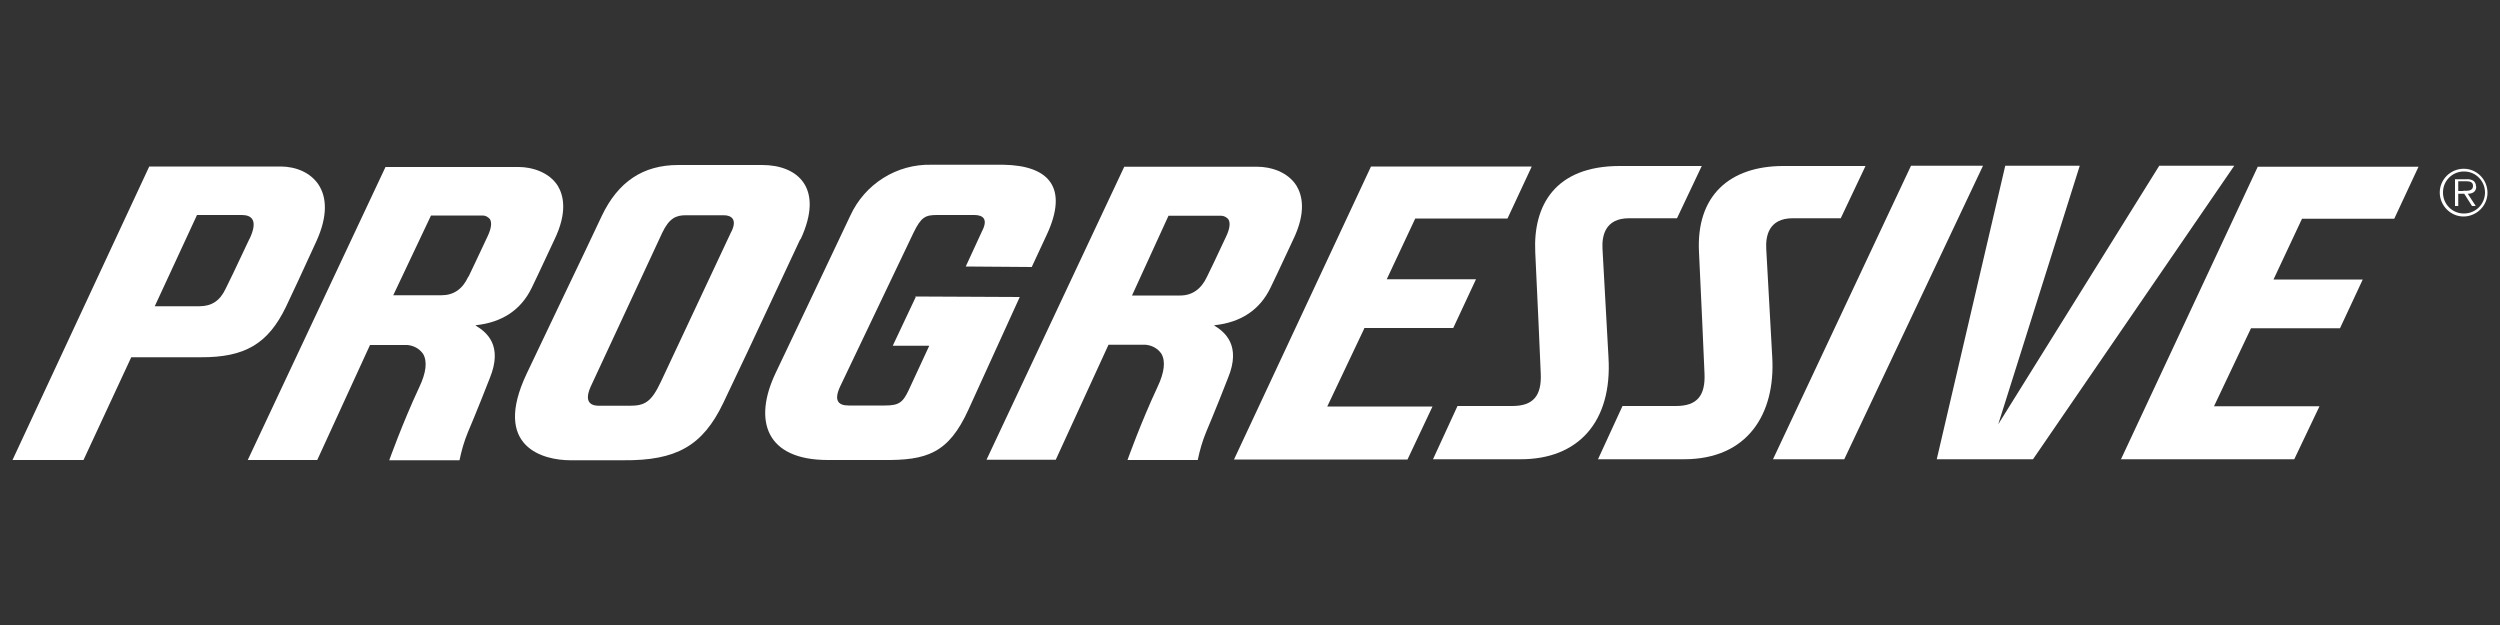
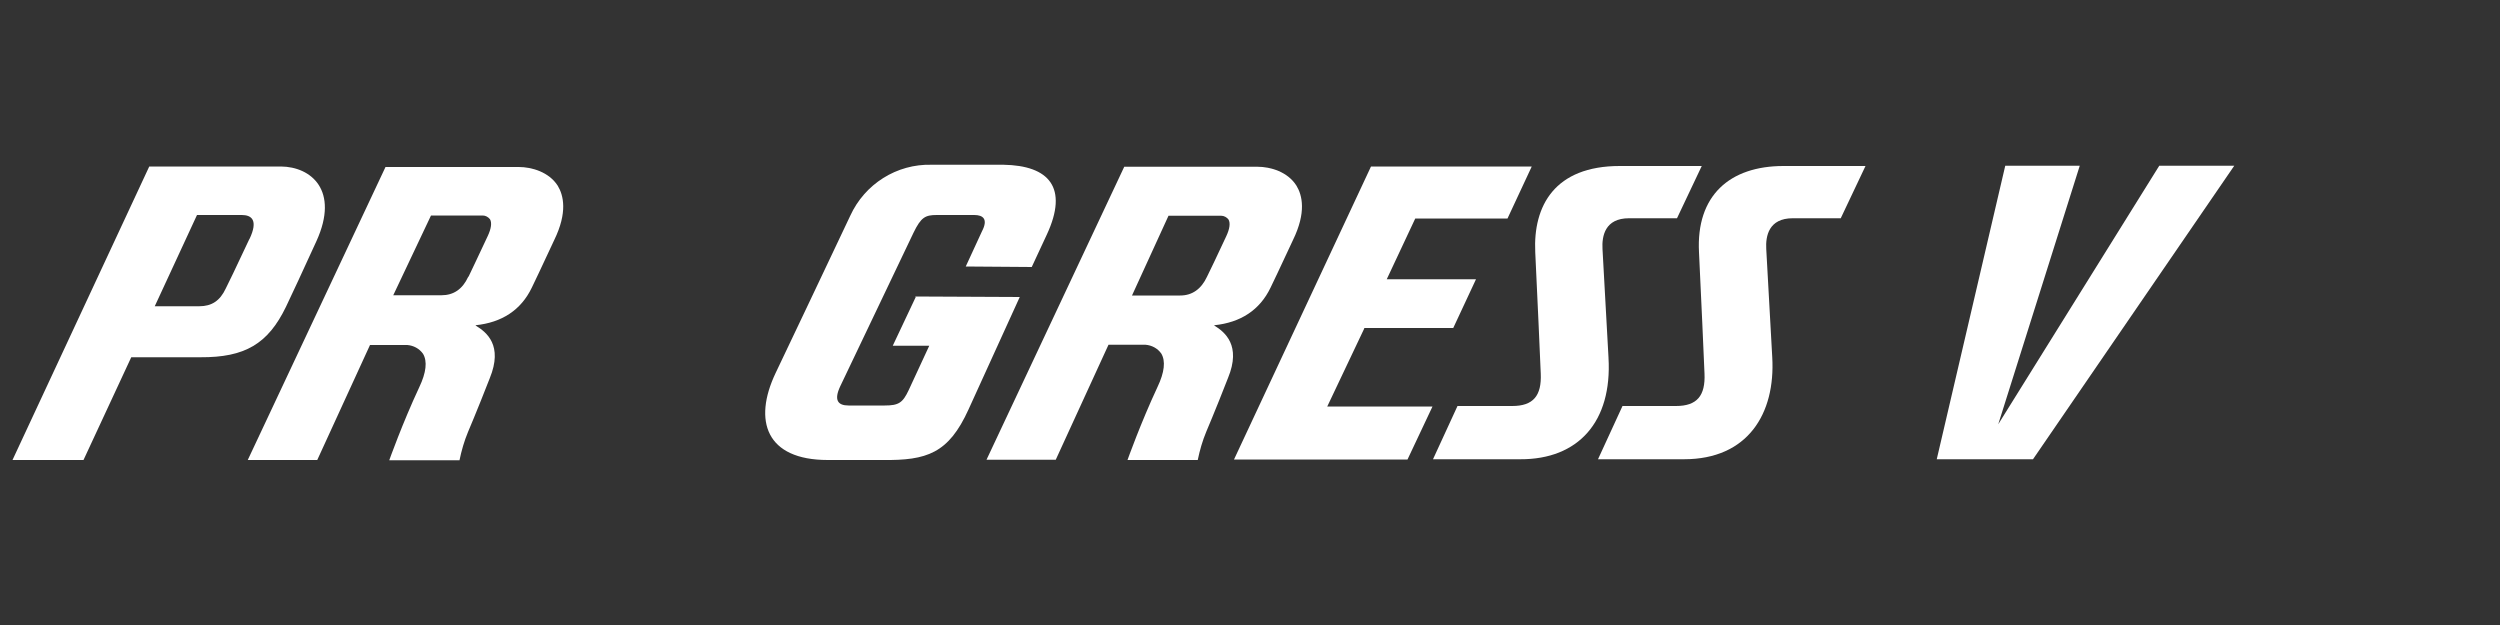
<svg xmlns="http://www.w3.org/2000/svg" xmlns:ns1="http://www.inkscape.org/namespaces/inkscape" id="svg8" viewBox="0 0 1000 250">
  <rect x="0" y="0" width="1000" height="250" fill="#333333" stroke="none" />
  <defs>
    <style>      .st0 {        fill: #fff;      }    </style>
  </defs>
  <g id="layer1" ns1:groupmode="layer" ns1:label="Layer 1">
    <g id="g98">
      <path id="path53" class="st0" d="M485.7,130.1c10.6-1.1,18.2-6.1,22.5-15,3.5-7.2,8.9-19,9-19.1,5.4-11.1,3.7-17.9,1.4-21.7-3.5-5.6-10.4-7.6-15.6-7.6h-53.3l-55.1,117.2h27.7l21.1-46h14.8c2.5.2,4.8,1.4,6.3,3.5,1.8,3,1.3,7.5-1.5,13.4-6.7,14.3-12,29.2-12,29.2h28.1c.8-3.9,1.9-7.7,3.4-11.3,2.2-5.1,8.7-21.3,8.7-21.5,5.4-13.1-1.3-18.4-5.5-21h0ZM482.8,110.7c-2.3,4.9-5.9,7.5-10.7,7.5h-19.3l14.6-31.9h21.1c1.1,0,2.2.6,2.9,1.5.8,1.4.5,3.7-.9,6.7l-4.8,10.2-2.9,6h0Z" ns1:connector-curvature="0" />
      <path id="path55" class="st0" d="M190.2,130.1c10.6-1.1,18.2-6.1,22.5-15,3.5-7.2,8.9-19,9-19.1,5.4-11.1,3.7-17.9,1.4-21.7-3.5-5.5-10.4-7.5-15.6-7.5h-53.3l-55.1,117.2h27.8l21.1-46h14.9c2.5.2,4.8,1.4,6.3,3.5,1.8,3,1.3,7.5-1.5,13.4-6.7,14.3-12,29.2-12,29.2h28.1c.8-3.9,1.9-7.7,3.4-11.3,2.2-5.1,8.7-21.3,8.7-21.5,5.4-13.2-1.3-18.4-5.5-21l-.2-.2ZM187.3,110.7c-2.3,5-5.9,7.4-10.7,7.4h-19.3l15.1-31.9h20.7c1.1,0,2.2.6,2.9,1.5.8,1.4.5,3.7-.9,6.7l-4.8,10.2-2.9,6.1h-.1Z" ns1:connector-curvature="0" />
-       <path id="path57" class="st0" d="M320.2,95.8c9.7-20.8-1.3-29.8-15.3-29.8h-33.6c-14.1,0-24.1,6.7-30.6,20.4-3.5,7.4-9.2,19.5-15.9,33.4l-14.1,29.6c-14.1,29.7,7,34.7,17.4,34.7h21.2c21.3.2,31.8-5.8,40-22.9,5.5-11.5,13.2-27.8,21.3-45.2l9.5-20.3h.1ZM292.6,92.5l-28.2,60.1c-3.9,8.3-6.5,9.7-12.6,9.7h-12.2c-2.2,0-6.5-.6-3.3-7.7,4.7-10.2,24.6-52.9,28.6-61.5,2.8-5.9,5.6-7,9.4-7h15.2c2.9,0,5.5,1.5,3.1,6.5h0Z" ns1:connector-curvature="0" />
      <path id="path59" class="st0" d="M366.3,118.8l-9.2,19.5h14.6l-8.2,17.7c-2.4,5.1-4,6.2-9.6,6.2h-14.5c-4.3,0-5.9-2.2-3.3-7.7,3.3-7,29.3-61.4,29.3-61.4,3-6.2,4.7-7.1,9.3-7.1h15c3.6,0,5.6,1.7,3.1,6.5-.5,1.1-6.5,14.1-6.5,14.1l26.4.2,6-12.9c8.8-18.9.9-27.7-17.3-28h-28.7c-14-.4-26.8,7.7-32.6,20.4-5.2,11.1-29.9,63-29.9,63-9,19-3.8,34.7,20.9,34.7h22c17.6.2,26.3-2.6,34.3-20.2l20.5-45-41.9-.2.3.2Z" ns1:connector-curvature="0" />
-       <polygon id="polygon61" class="st0" points="764.4 66.3 709.2 183.7 737.7 183.7 793.2 66.3 764.4 66.3" />
      <polygon id="polygon63" class="st0" points="799.3 169.7 831.9 66.3 802.1 66.3 774.7 183.7 813.2 183.7 893.7 66.3 863.7 66.3 799.3 169.7" />
      <path id="path65" class="st0" d="M643.4,143l-2.4-43.4c-.3-5.2,1-12.3,10.6-12.3h19.2l9.9-20.9h-32.8c-26,0-34.7,15.9-33.8,34.5.6,11.4,2.2,48.5,2.2,48.5.4,8.9-3,13-11.4,13h-21.9l-9.8,21.3h34.9c23.2.1,36.8-15,35.3-40.6h0Z" ns1:connector-curvature="0" />
      <path id="path67" class="st0" d="M706.5,99.6c-.3-5.2,1-12.3,10.6-12.3h19.2l9.9-20.9h-32.8c-21.5,0-35,11.8-33.8,34.5.6,11.4,2.2,48.5,2.2,48.5.4,8.9-3,13-11.4,13h-21.4l-9.8,21.3h34.4c25.5,0,36.6-18.2,35.3-40.8l-2.4-43.3h0Z" ns1:connector-curvature="0" />
      <path id="path69" class="st0" d="M545.7,131.2h35.6l9.1-19.5h-35.7l11.4-24.3h36.9l9.7-20.8h-64.3l-54.8,117.2h69.4l10-21.2h-42.1l14.8-31.2v-.2Z" ns1:connector-curvature="0" />
-       <path id="path71" class="st0" d="M848.3,183.7h69.4l10.1-21.2h-42.2l14.8-31.2h35.6l9.1-19.5h-35.7l11.4-24.3h36.9l9.7-20.8h-64.3l-54.8,117.2v-.2Z" ns1:connector-curvature="0" />
      <path id="path73" class="st0" d="M114.4,122.7c2.3-4.8,6.9-14.7,12.2-26.3,9.2-20.3-2.2-29.7-14.2-29.8h-52.7L5,184h28.4l19.1-41.1h27.7c17.7.1,27-5.3,34.2-20.2ZM99.8,95.5c-5.1,10.9-9,19-9.5,19.9-2.3,4.9-5.6,7.1-10.6,7.1h-17.8l16.9-36.5h17.9c3.9,0,6.7,2,3.1,9.6h0Z" ns1:connector-curvature="0" />
-       <path id="path75" class="st0" d="M990.4,74.5c0-.9-.4-1.8-1.2-2.3-.8-.4-1.7-.6-2.6-.5h-4.6v10.7h1.3v-4.9h2.4l3.1,4.9h1.5l-3.2-4.9c1.9,0,3.4-.8,3.4-2.9h-.1ZM985.3,76.4h-2v-3.9h3.1c1.3,0,2.8.2,2.8,1.8,0,2.3-2.4,2-3.8,2h0Z" ns1:connector-curvature="0" />
-       <path id="path77" class="st0" d="M985.5,67.5c-5.3,0-9.6,4.3-9.6,9.5s4.3,9.6,9.5,9.6,9.6-4.3,9.6-9.5h0c0-5.3-4.3-9.6-9.5-9.6ZM985.5,85.4c-4.6,0-8.4-3.8-8.3-8.5,0-4.6,3.8-8.4,8.5-8.3,4.6,0,8.3,3.8,8.3,8.4s-3.7,8.4-8.4,8.4h0Z" ns1:connector-curvature="0" />
    </g>
  </g>
</svg>